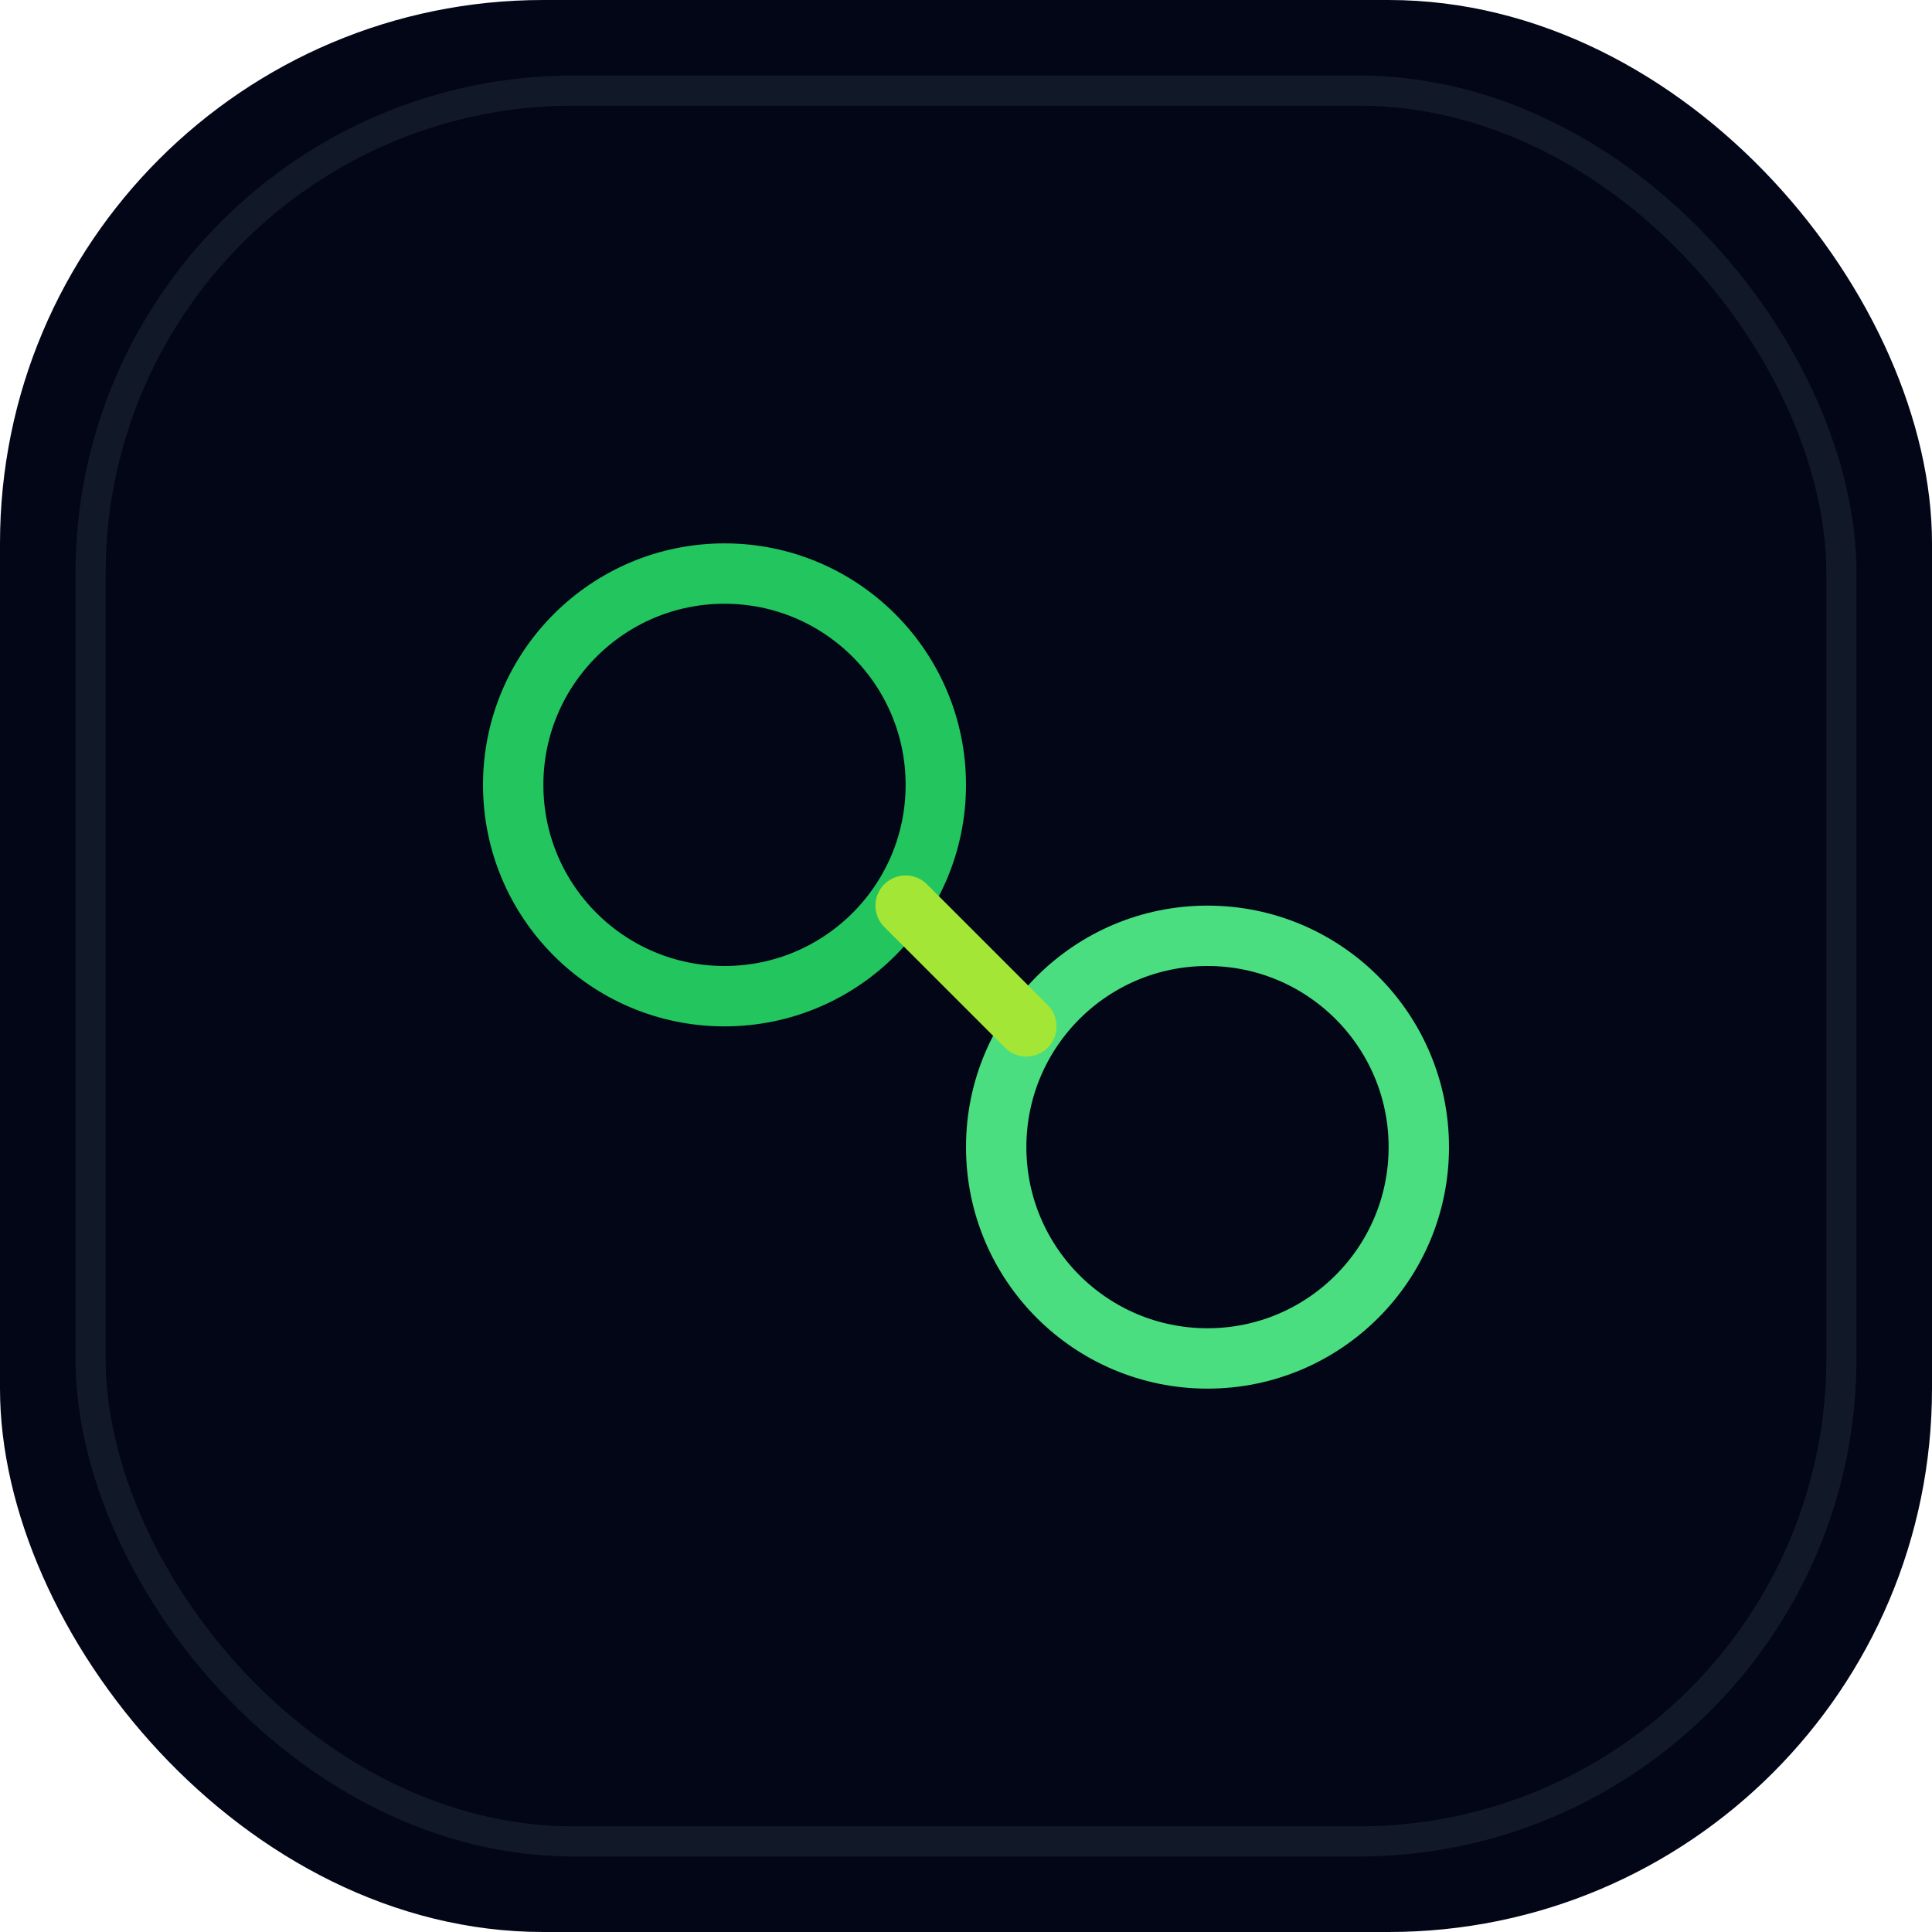
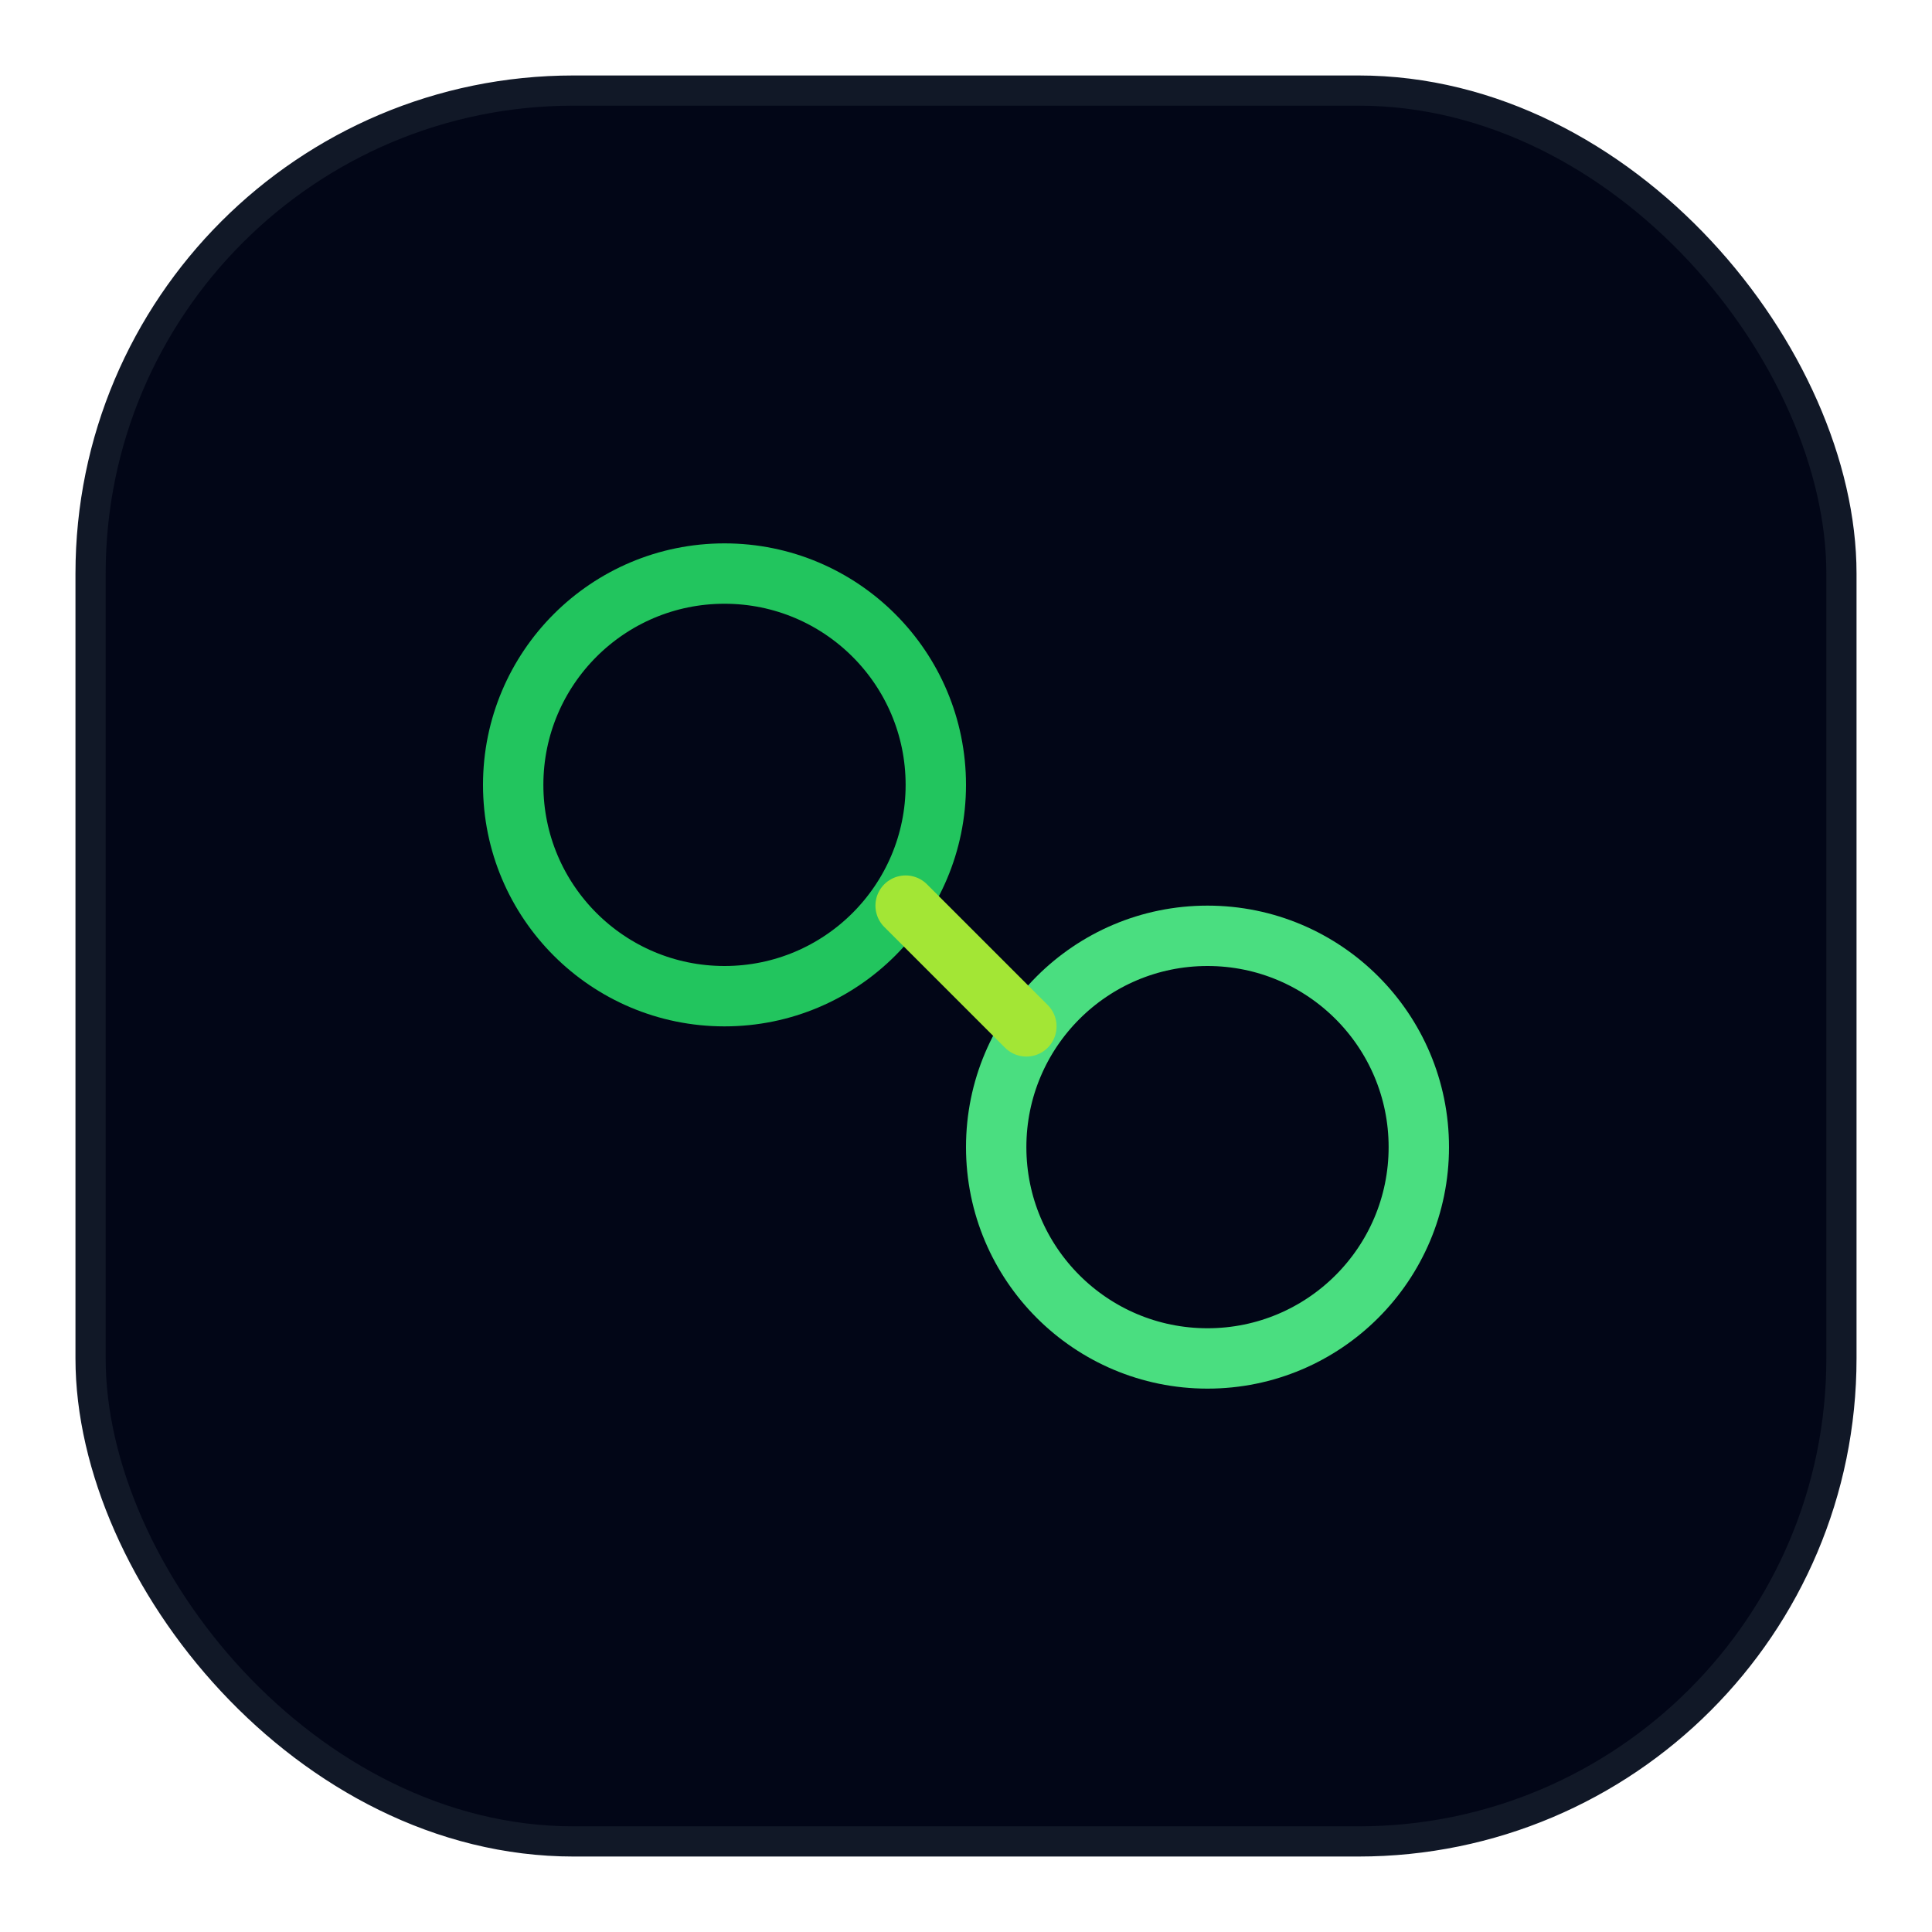
<svg xmlns="http://www.w3.org/2000/svg" width="64" height="64" viewBox="0 0 64 64" fill="none">
-   <rect width="64" height="64" rx="18" fill="#020617" />
  <rect x="3" y="3" width="58" height="58" rx="16" fill="#020617" stroke="#111827" />
  <circle cx="24" cy="26" r="7" stroke="#22C55E" stroke-width="2" />
  <circle cx="40" cy="38" r="7" stroke="#4ADE80" stroke-width="2" />
  <path d="M30 30L34 34" stroke="#A3E635" stroke-width="2" stroke-linecap="round" />
</svg>